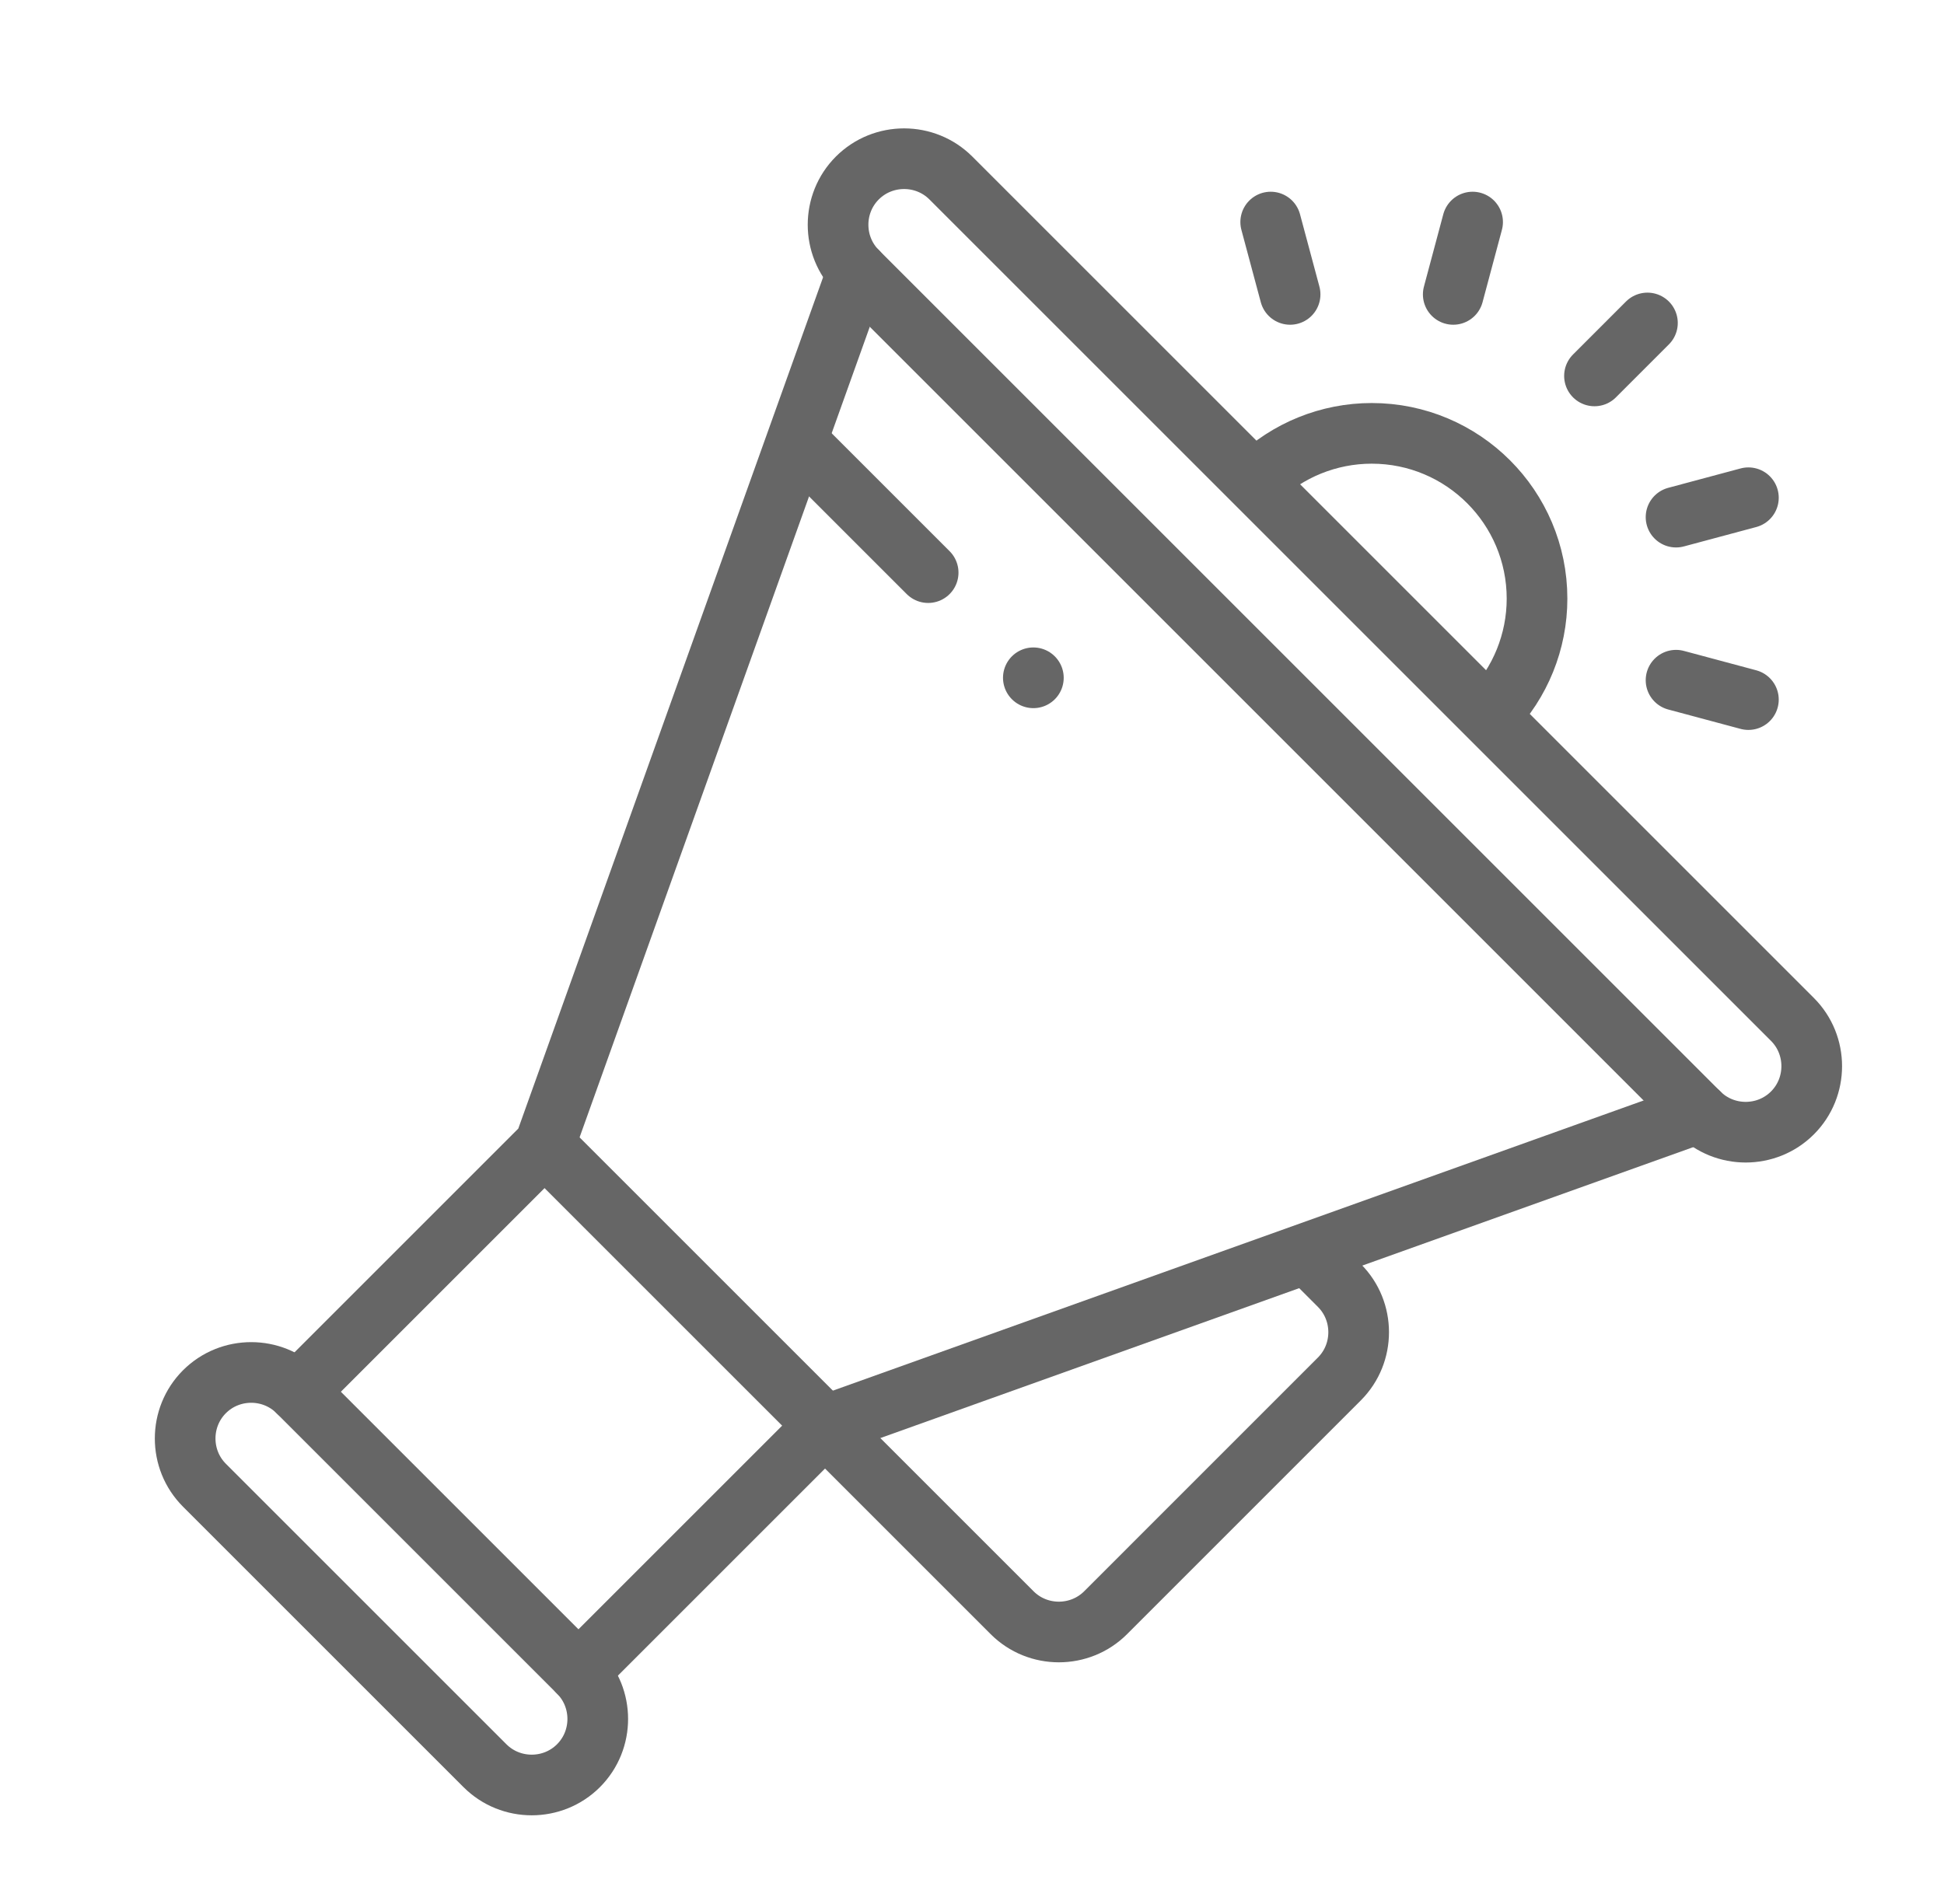
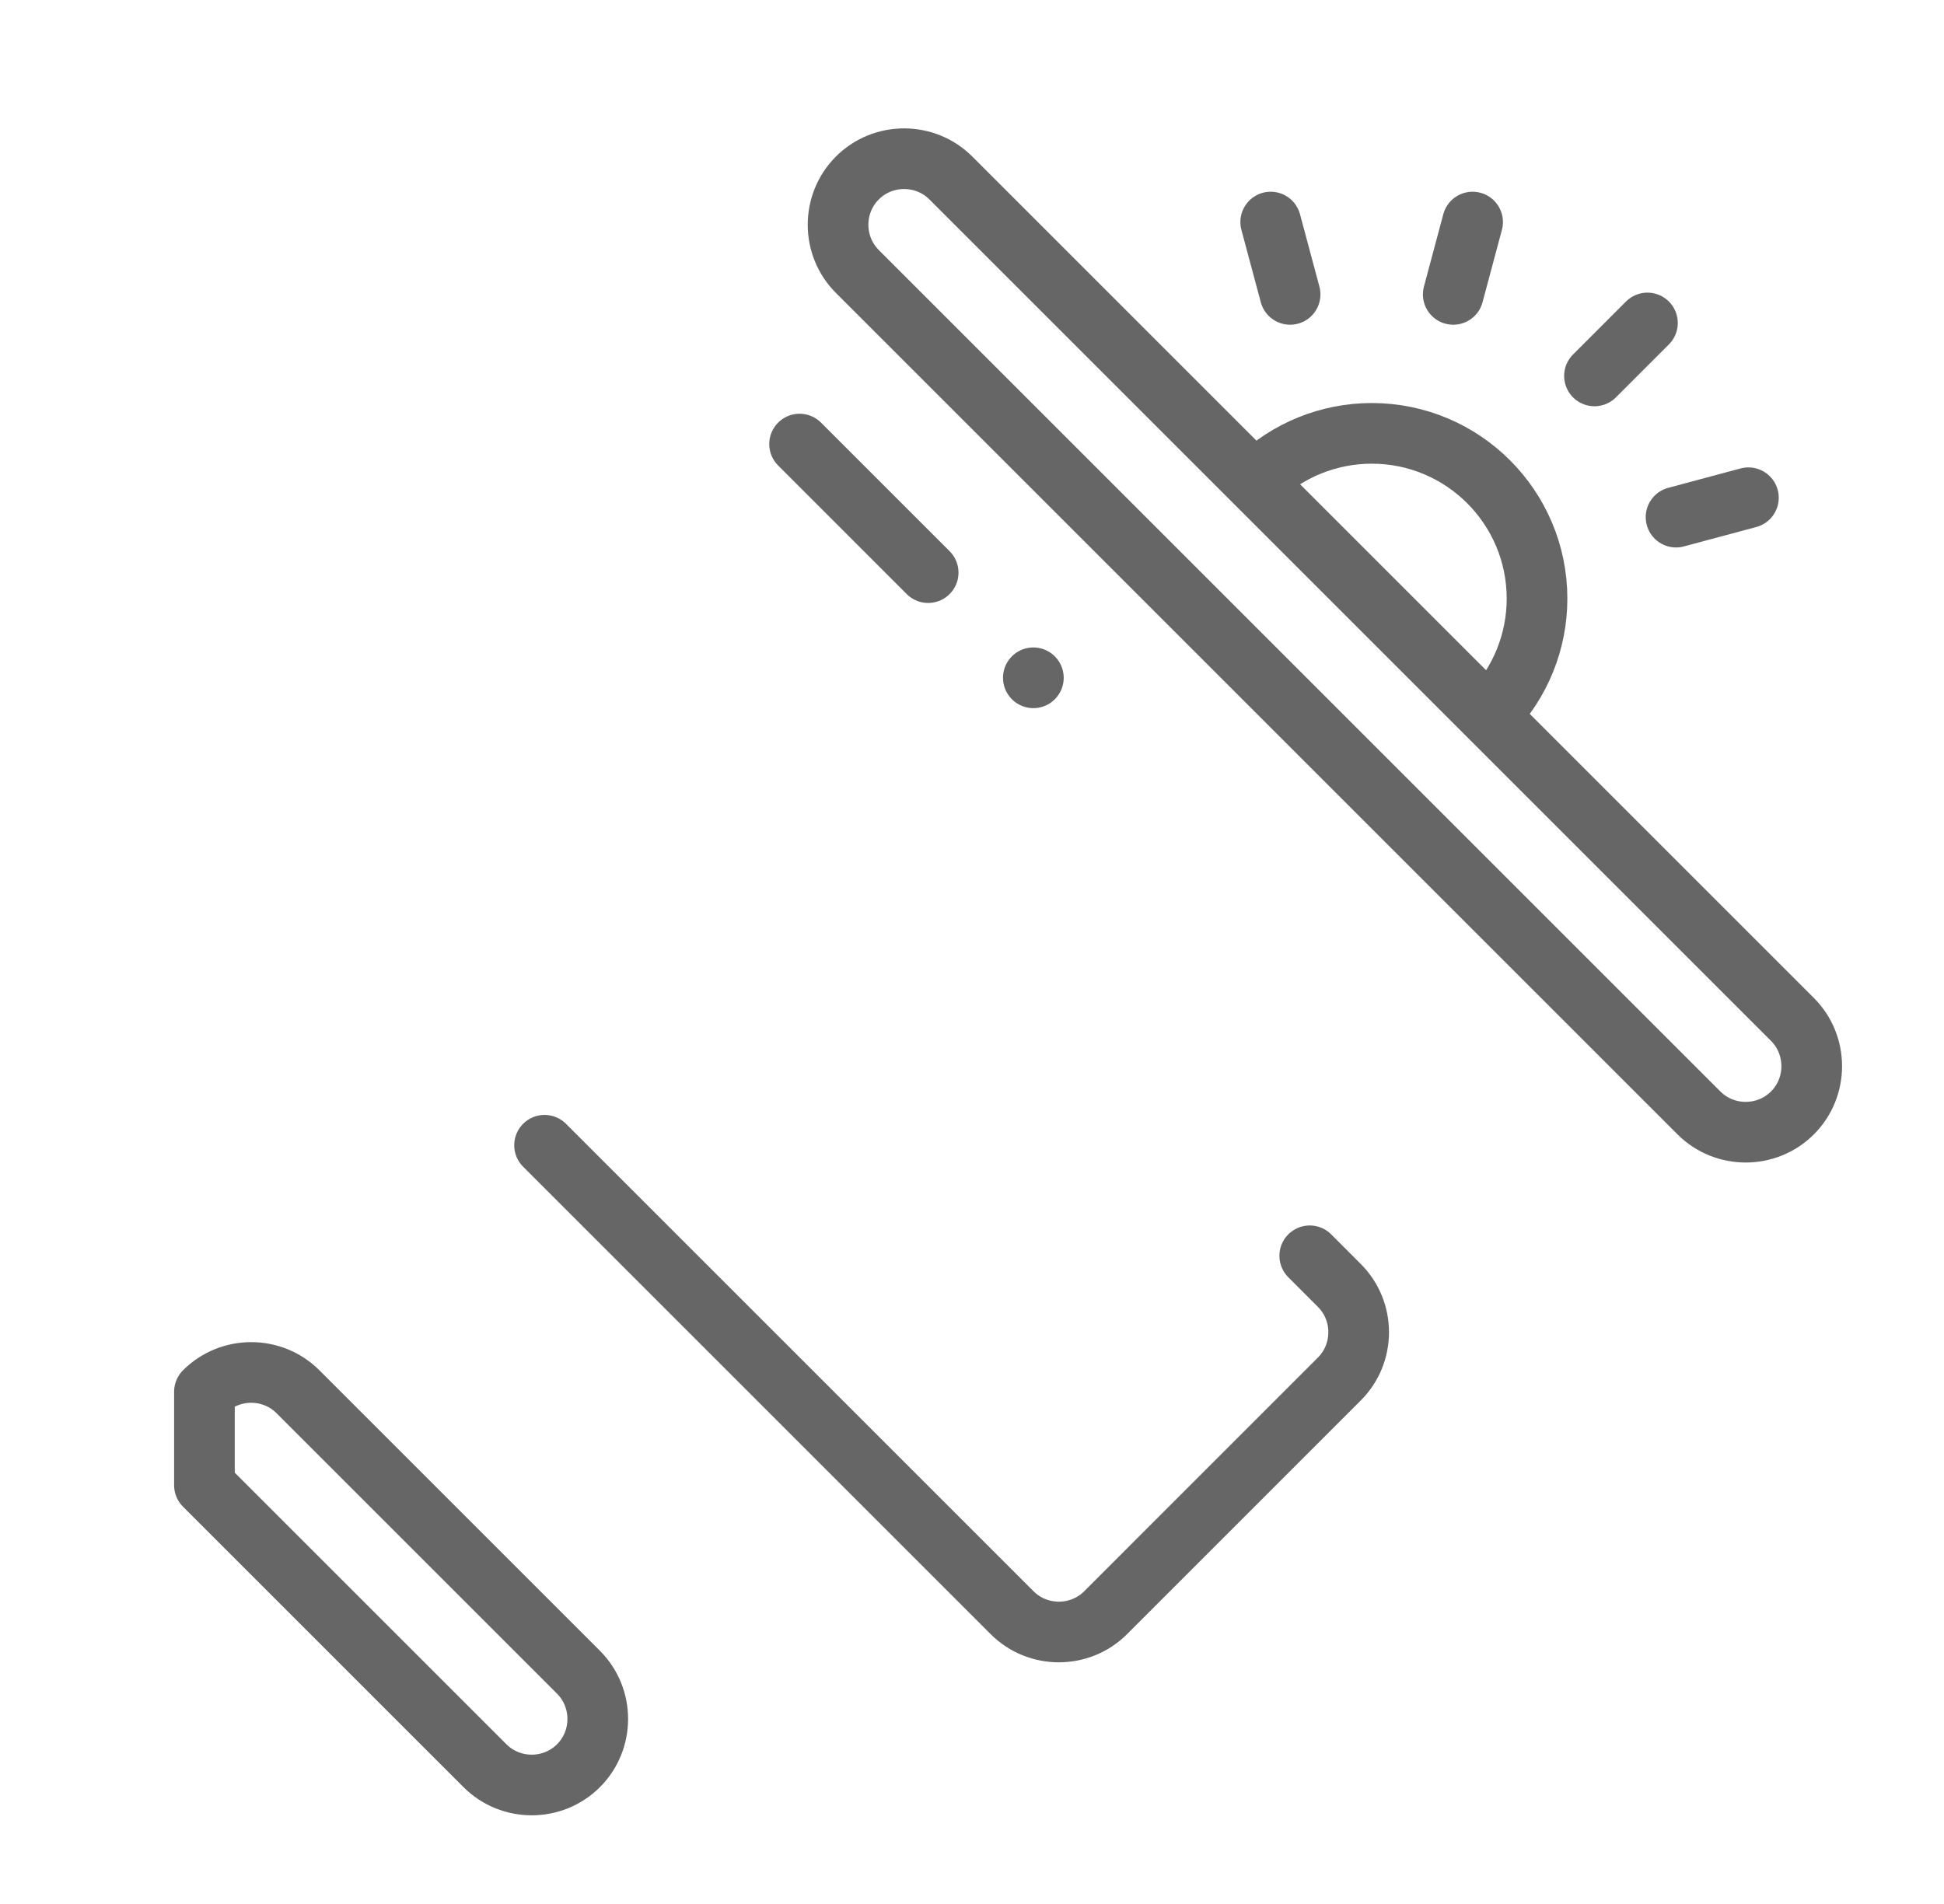
<svg xmlns="http://www.w3.org/2000/svg" width="49" height="48" viewBox="0 0 49 48" fill="none">
  <path d="M21.61 4.487C22.258 3.839 23.319 3.839 23.967 4.487L45.18 25.7C45.828 26.348 45.828 27.409 45.18 28.057C44.532 28.705 43.471 28.705 42.823 28.057L21.61 6.844C20.962 6.196 20.962 5.135 21.61 4.487Z" stroke="#666666" stroke-width="1.529" stroke-miterlimit="10" stroke-linecap="round" stroke-linejoin="round" />
-   <path d="M5.153 35.086C5.801 34.438 6.862 34.438 7.51 35.086L14.581 42.157C15.229 42.805 15.229 43.866 14.581 44.514C13.933 45.162 12.872 45.162 12.224 44.514L5.153 37.443C4.505 36.795 4.505 35.734 5.153 35.086Z" stroke="#666666" stroke-width="1.529" stroke-miterlimit="10" stroke-linecap="round" stroke-linejoin="round" />
-   <path d="M7.511 35.086L13.726 28.871L21.611 6.843" stroke="#666666" stroke-width="1.529" stroke-miterlimit="10" stroke-linecap="round" stroke-linejoin="round" />
-   <path d="M14.581 42.156L20.796 35.941L42.824 28.056" stroke="#666666" stroke-width="1.529" stroke-miterlimit="10" stroke-linecap="round" stroke-linejoin="round" />
+   <path d="M5.153 35.086C5.801 34.438 6.862 34.438 7.51 35.086L14.581 42.157C15.229 42.805 15.229 43.866 14.581 44.514C13.933 45.162 12.872 45.162 12.224 44.514L5.153 37.443Z" stroke="#666666" stroke-width="1.529" stroke-miterlimit="10" stroke-linecap="round" stroke-linejoin="round" />
  <path d="M31.681 12.095C32.458 11.345 33.495 10.925 34.575 10.925C36.876 10.925 38.742 12.791 38.742 15.092C38.742 16.172 38.322 17.209 37.572 17.986" stroke="#666666" stroke-width="1.529" stroke-miterlimit="10" stroke-linecap="round" stroke-linejoin="round" />
  <path d="M40.19 9.477L41.525 8.142" stroke="#666666" stroke-width="1.529" stroke-miterlimit="10" stroke-linecap="round" stroke-linejoin="round" />
  <path d="M36.63 7.422L37.118 5.598" stroke="#666666" stroke-width="1.529" stroke-miterlimit="10" stroke-linecap="round" stroke-linejoin="round" />
  <path d="M32.518 7.422L32.029 5.598" stroke="#666666" stroke-width="1.529" stroke-miterlimit="10" stroke-linecap="round" stroke-linejoin="round" />
  <path d="M42.246 13.037L44.07 12.548" stroke="#666666" stroke-width="1.529" stroke-miterlimit="10" stroke-linecap="round" stroke-linejoin="round" />
-   <path d="M42.246 17.148L44.07 17.637" stroke="#666666" stroke-width="1.529" stroke-miterlimit="10" stroke-linecap="round" stroke-linejoin="round" />
  <path d="M33.013 31.659L33.76 32.407C34.408 33.055 34.408 34.116 33.76 34.764L27.868 40.657C27.219 41.305 26.159 41.305 25.511 40.657L13.726 28.872" stroke="#666666" stroke-width="1.529" stroke-miterlimit="10" stroke-linecap="round" stroke-linejoin="round" />
  <path d="M23.395 14.436L20.154 11.195M26.047 17.088L26.046 17.087" stroke="#666666" stroke-width="1.529" stroke-miterlimit="10" stroke-linecap="round" stroke-linejoin="round" />
</svg>